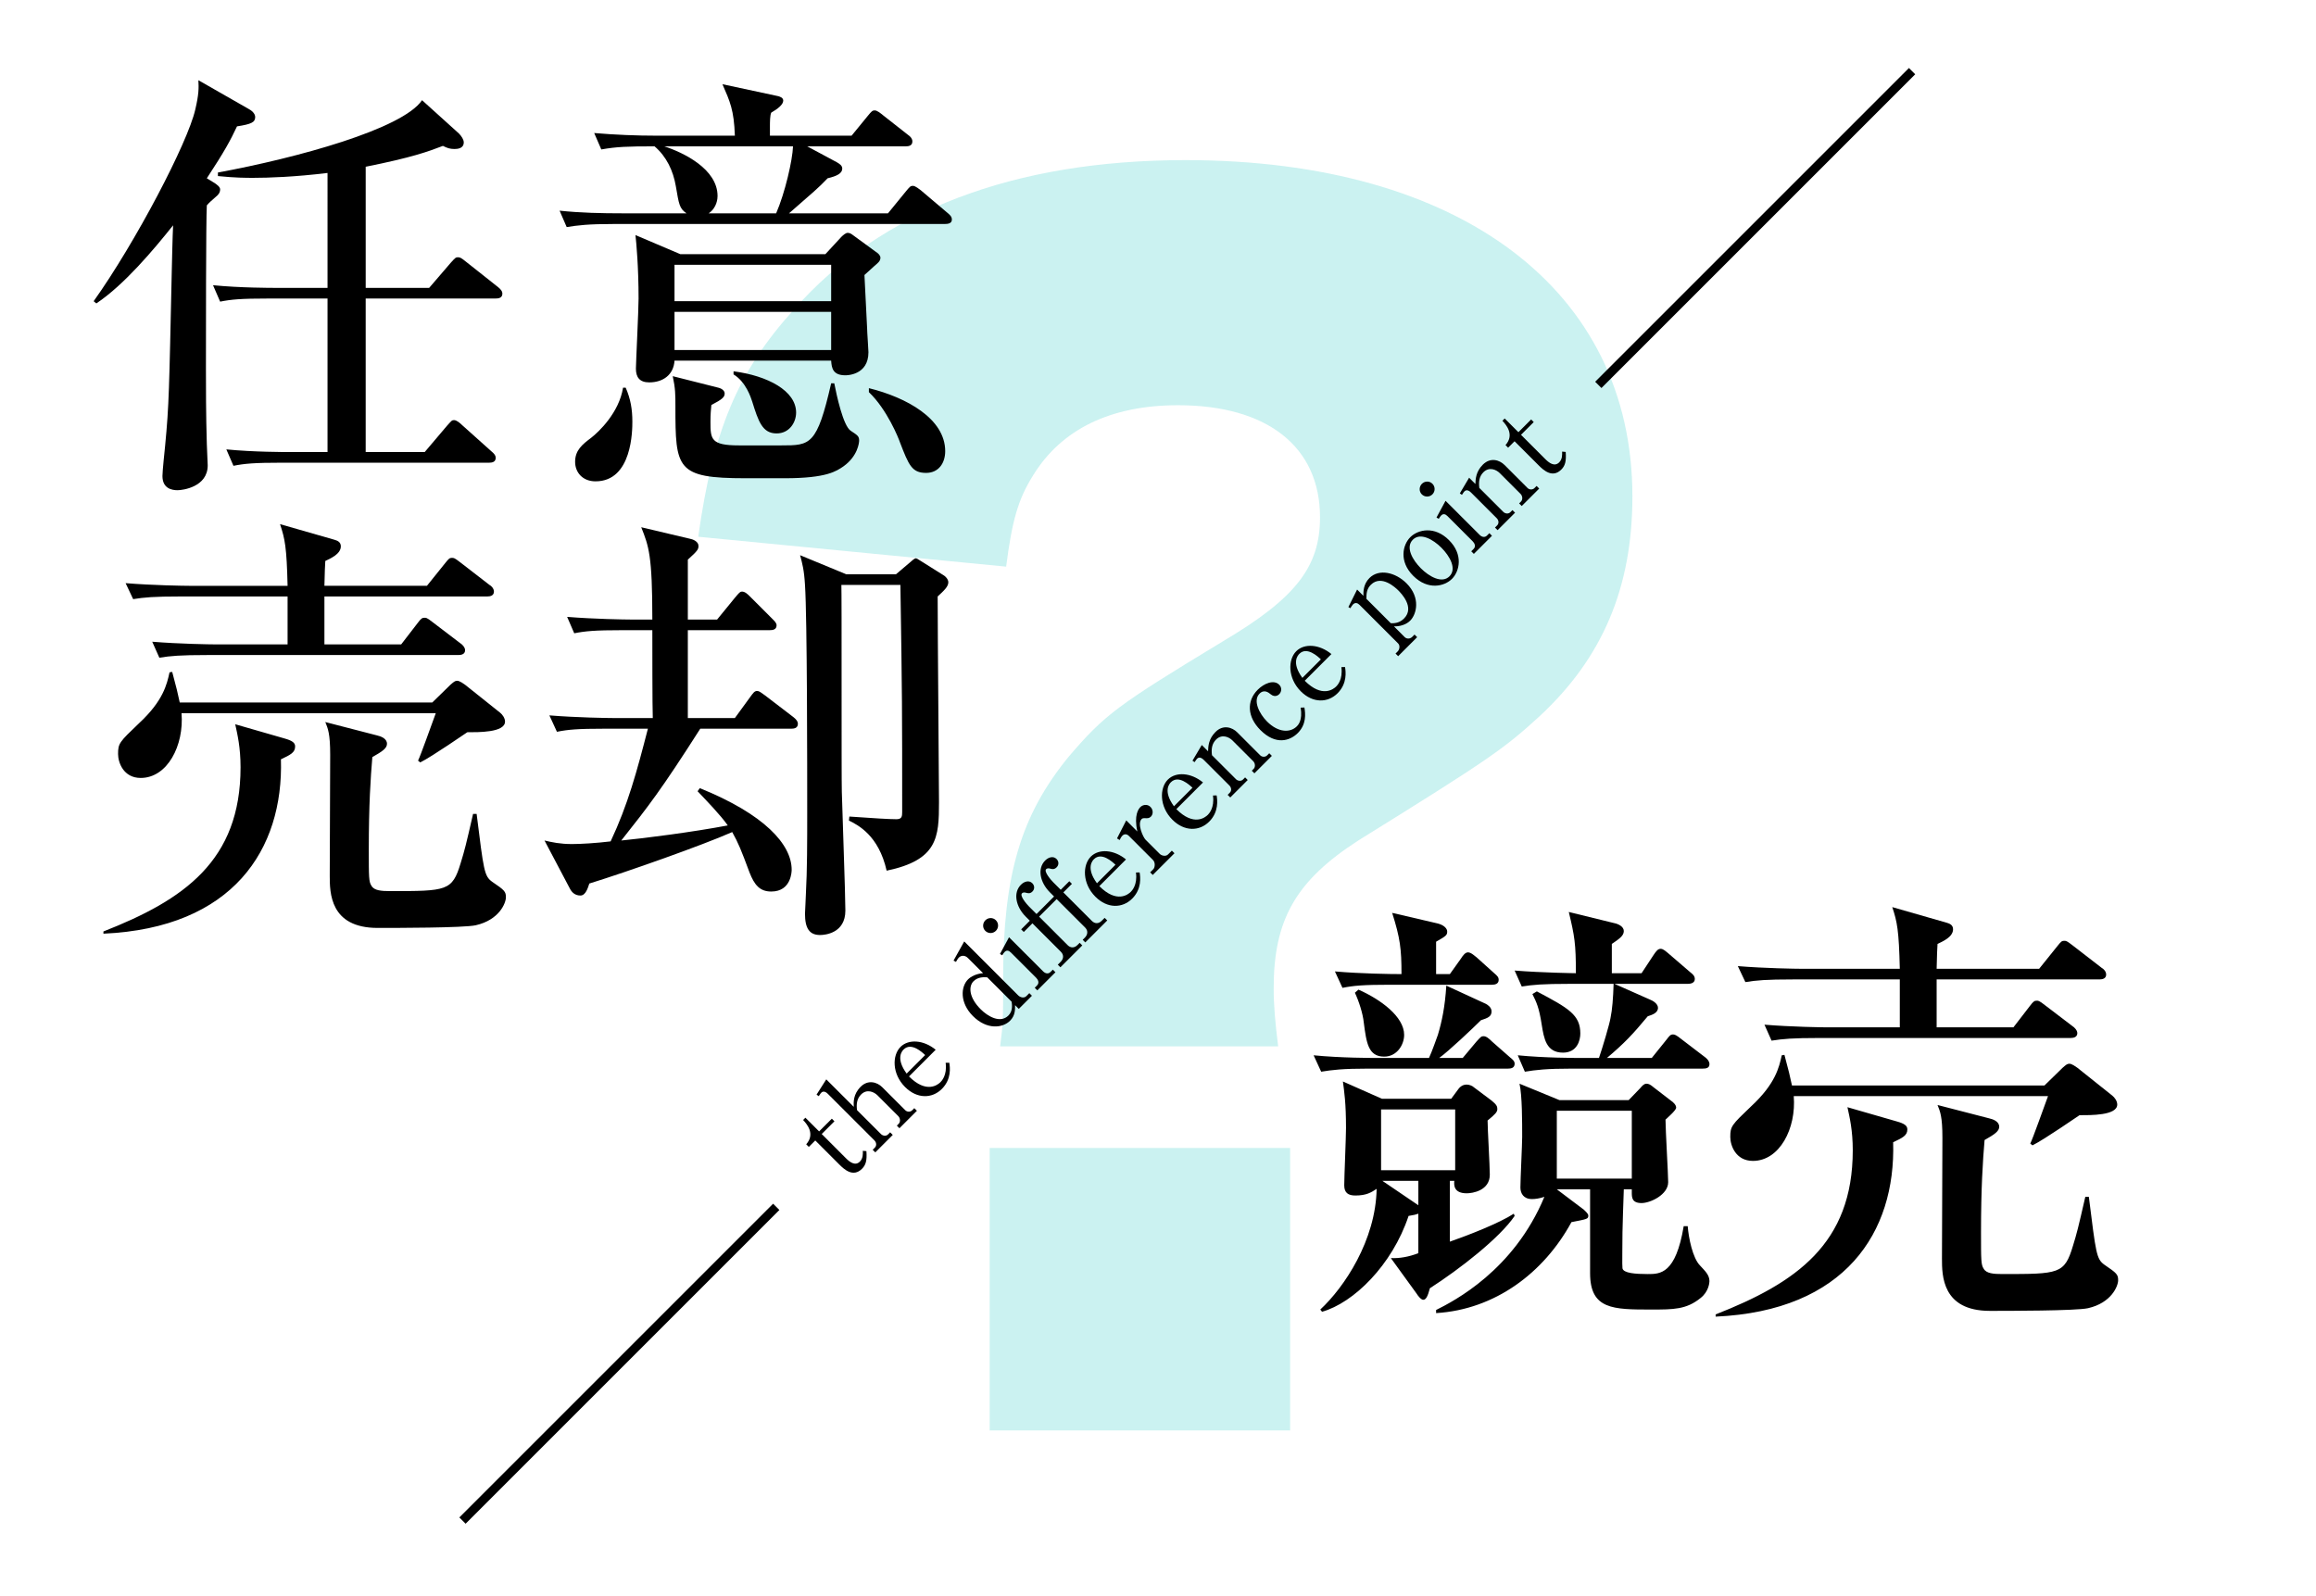
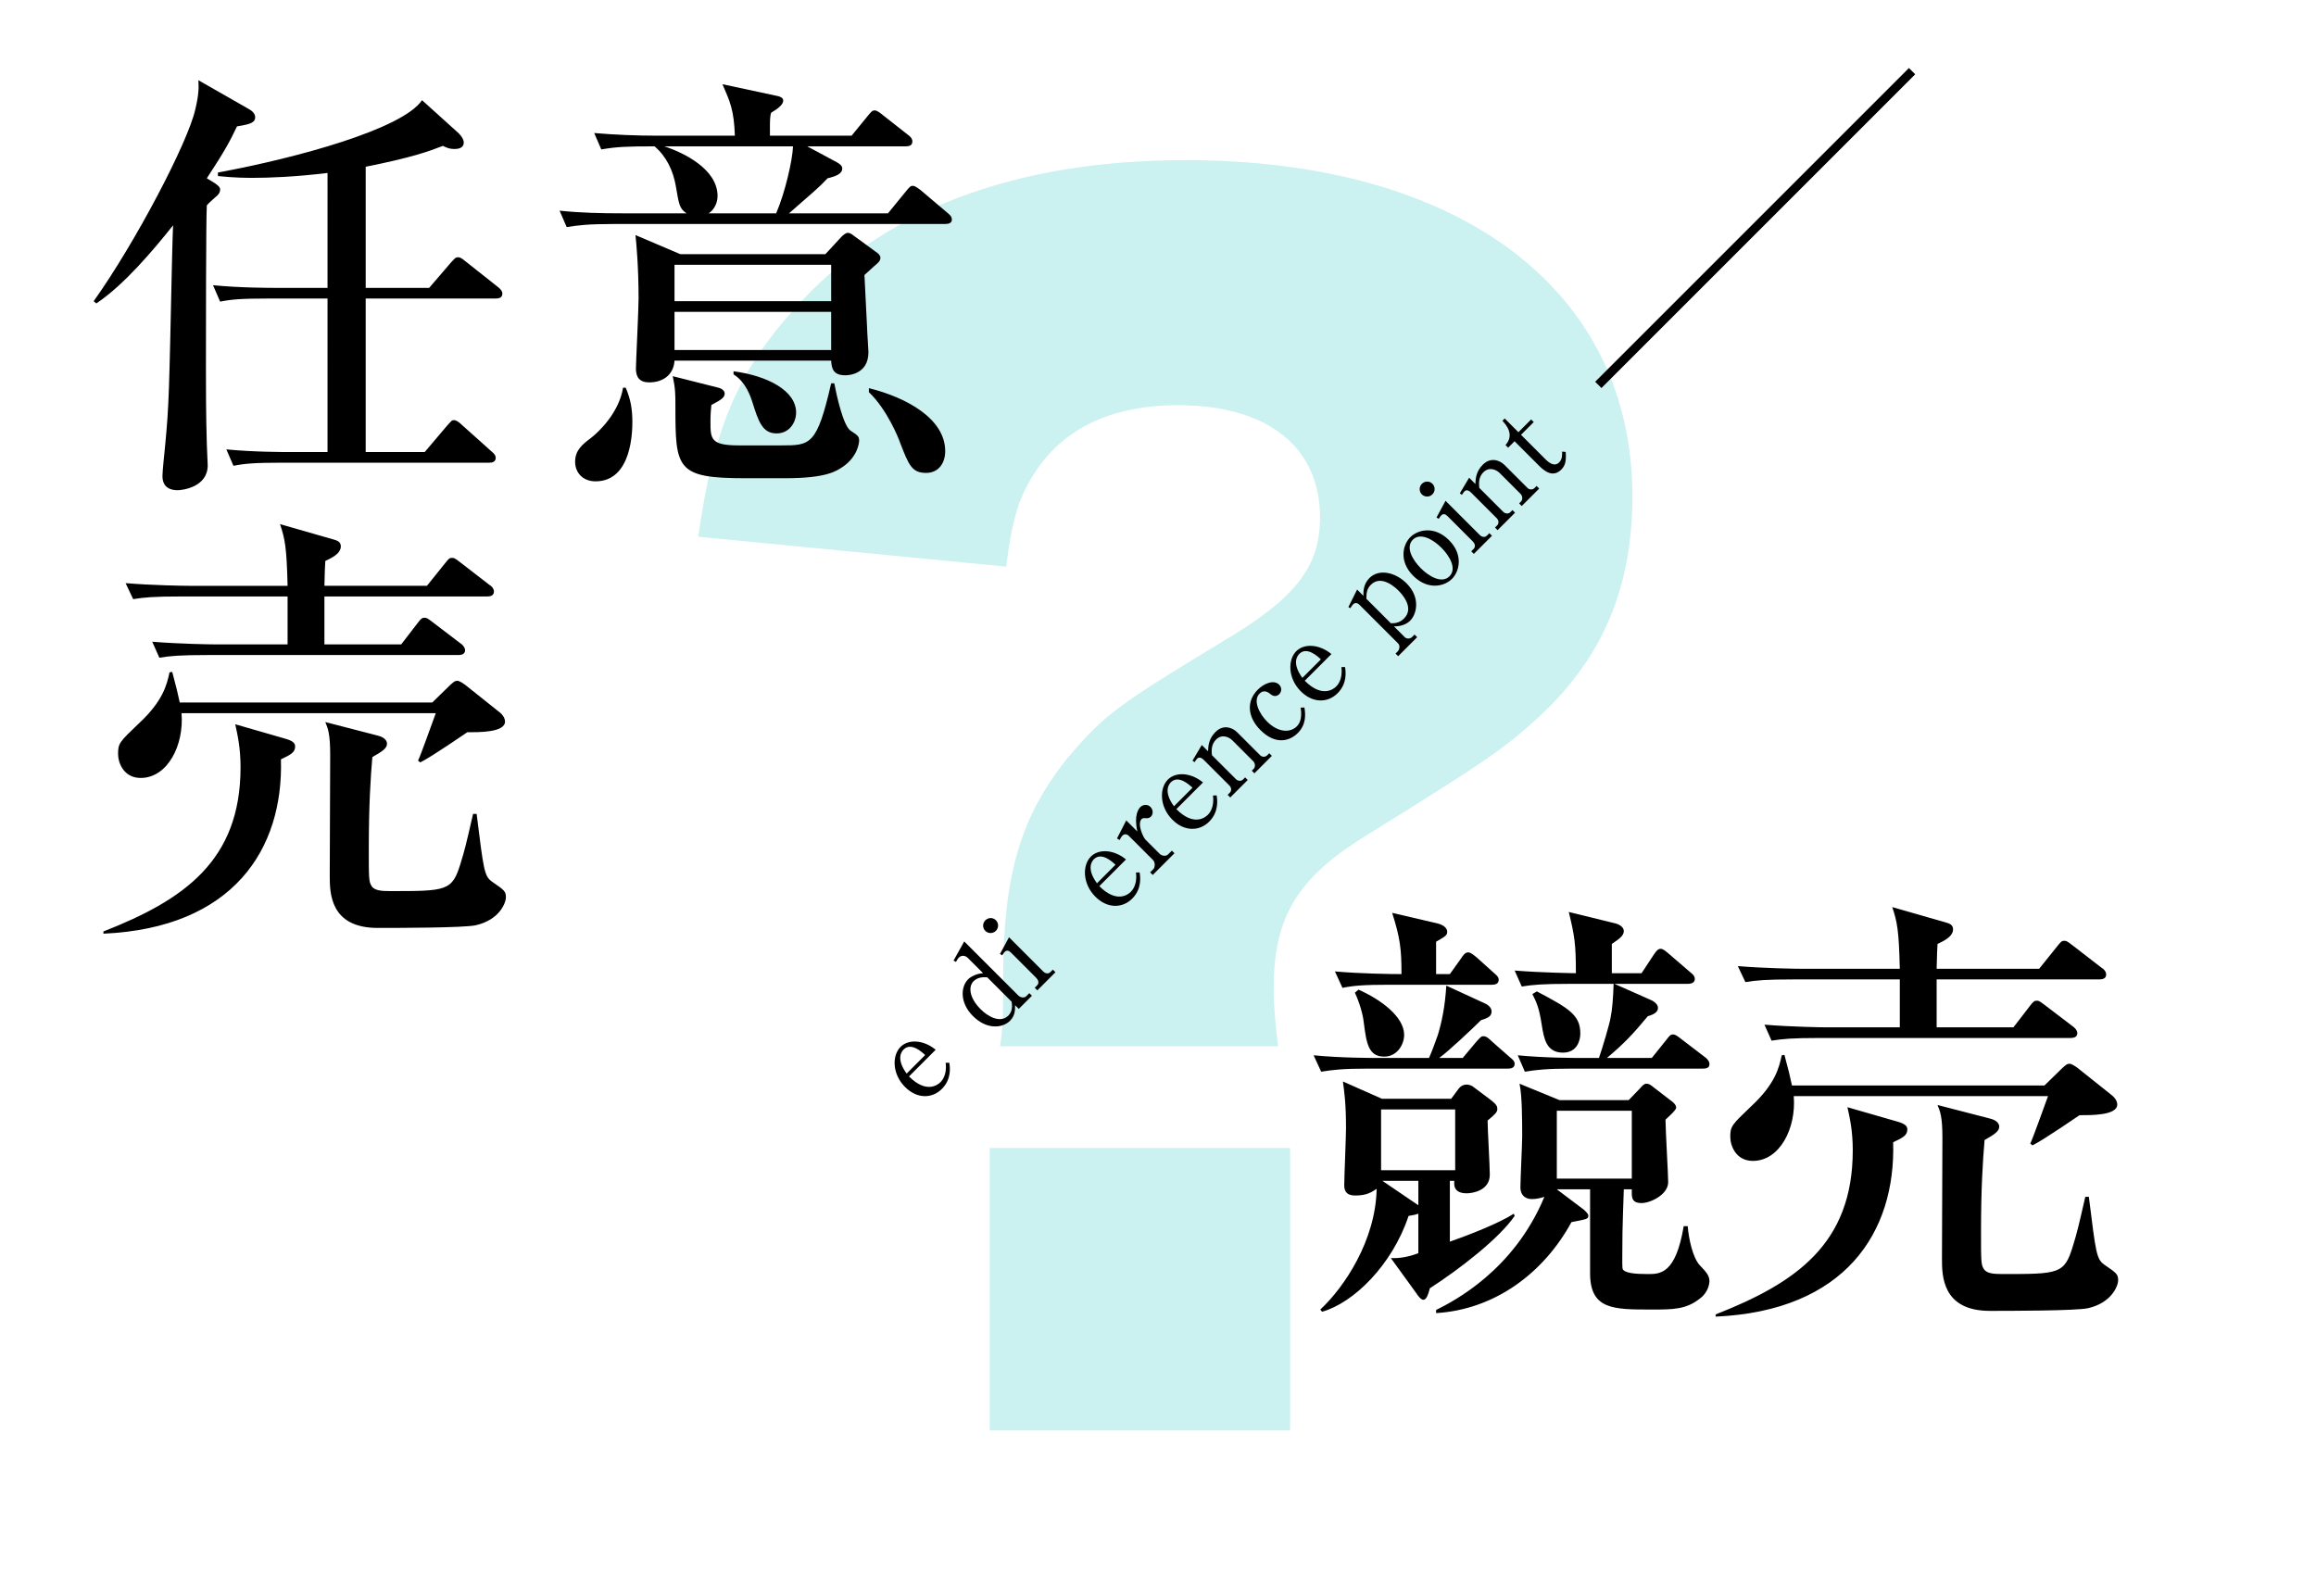
<svg xmlns="http://www.w3.org/2000/svg" version="1.1" id="レイヤー_1" x="0px" y="0px" width="521.936px" height="359.68px" viewBox="0 0 521.936 359.68" enable-background="new 0 0 521.936 359.68" xml:space="preserve">
  <g opacity="0.3">
    <path fill="#50D3CF" d="M225.396,235.836c0.674-5.389,0.674-5.727,0.674-15.494c0-23.242,4.042-36.715,14.821-49.852   c8.084-9.432,10.779-11.453,34.694-25.937c16.505-9.769,21.895-16.842,21.895-27.958c0-15.832-11.789-25.263-32-25.263   c-15.157,0-26.273,5.39-32.673,15.832c-3.368,5.389-4.716,10.105-6.063,20.547l-69.389-6.736   c3.369-23.916,8.758-37.052,21.558-51.2c19.537-22.231,49.516-33.684,88.252-33.684c61.978,0,100.714,29.305,100.714,75.789   c0,20.547-6.736,36.378-20.883,49.515c-8.085,7.41-11.453,9.768-40.758,27.958c-14.147,9.095-19.2,17.853-19.2,33.347   c0,4.043,0.337,7.748,1.011,13.137H225.396z M290.743,258.742v63.662h-67.705v-63.662H290.743z" />
  </g>
  <g>
    <g>
      <path d="M48.41,41.283c0.4,0.3,1.2,0.8,1.2,1.4c0,0.8-0.5,1.3-1,1.7c-1.1,1-1.3,1.1-2,1.9c-0.2,3-0.2,31.302-0.2,36.802    c0,3.8,0,10.5,0.2,17.001c0,0.8,0.2,4.1,0.2,4.8c0,4.9-5.7,5.6-6.8,5.6c-1.3,0-3.4-0.4-3.4-3.2c0-1.1,0.5-5.8,0.6-6.8    c0.9-9.4,0.9-12.401,1.5-39.402c0-0.3,0.2-8.701,0.3-10.301c-4.4,5.5-11,13.401-17.301,17.601l-0.6-0.5    c9.4-13.201,21.201-35.702,22.901-43.203c0.8-3.4,0.8-4.8,0.7-6.6l11.201,6.4c0.8,0.4,1.6,1.1,1.6,1.9c0,1.2-0.9,1.6-4.1,2.1    c-1.5,3.2-2.8,5.601-6.801,11.701L48.41,41.283z M60.41,67.284c-6.1,0-8.3,0.2-10.8,0.7l-1.6-3.7c6.101,0.6,13.101,0.6,14.201,0.6    h11.601V38.982c-7.4,0.9-13.301,1.1-16.701,1.1c-1.7,0-4.101,0-8-0.4v-0.8c17.901-3.3,41.603-9.801,46.002-16.301l8.301,7.5    c0.6,0.6,1.1,1.4,1.1,2c0,1.4-1.4,1.5-2.1,1.5c-1,0-1.6-0.2-2.6-0.7c-3.4,1.3-6.9,2.6-17.401,4.7v27.302h14.301l4.9-5.7    c1-1.1,1.1-1.2,1.6-1.2s0.8,0.2,1.8,1l7.201,5.7c0.5,0.4,1,0.9,1,1.5c0,1-0.9,1.1-1.601,1.1H82.412v34.603h13.301l5-5.9    c1-1.1,1.1-1.3,1.6-1.3c0.6,0,1.4,0.7,1.8,1.1l6.7,6c0.6,0.5,0.9,0.9,0.9,1.4c0,1-0.9,1.1-1.5,1.1H63.511c-6.2,0-8.4,0.2-10.9,0.7    l-1.601-3.7c6.101,0.6,13.101,0.6,14.301,0.6h8.501V67.284H60.41z" />
      <path d="M191.912,30.582l3.601-4.4c0.9-1.1,1.1-1.3,1.6-1.3c0.6,0,1.4,0.7,1.9,1.1l5.601,4.4c0.6,0.4,1,0.9,1,1.5    c0,1-0.9,1.1-1.5,1.1h-22.201l6.7,3.6c0.5,0.3,1.2,0.7,1.2,1.4c0,1.1-1.2,1.7-3.3,2.2c-2.3,2.4-3,2.9-8.701,7.9h22.301l4-4.9    c0.9-1.1,1.1-1.3,1.6-1.3c0.6,0,1.5,0.8,1.8,1l5.9,5c0.6,0.5,1.1,0.9,1.1,1.6c0,0.9-0.9,1-1.6,1h-74.404    c-6.101,0-8.3,0.3-10.801,0.7l-1.6-3.7c4.7,0.5,9.5,0.6,14.201,0.6h14.4c-1.6-1.1-1.7-2-2.4-6.1c-0.6-3.5-2.1-6.701-4.8-9    c-6.2,0-8.601,0.1-12.001,0.7l-1.6-3.7c4.7,0.4,9.5,0.6,14.201,0.6h17.501c-0.2-5.8-1.1-7.7-2.8-11.601l12.601,2.7    c0.3,0.1,1.101,0.3,1.101,1c0,0.9-1.3,1.9-2.7,2.7c-0.3,0.6-0.3,2.1-0.3,3.4v1.8H191.912z M141.009,87.386    c1.1,2.5,1.5,4.9,1.5,7.6c0,1.9,0,13.501-8.3,13.501c-2.9,0-4.601-2-4.601-4.4c0-2.6,1.601-3.9,3.601-5.4    c1.8-1.4,6.3-5.701,7.2-11.301H141.009z M186.012,57.284l3.601-3.9c0.4-0.4,1-0.9,1.4-0.9c0.5,0,0.8,0.2,1.2,0.5l5.201,3.8    c0.5,0.3,1,0.8,1,1.3c0,0.8-0.601,1.2-1.4,1.9s-1.4,1.3-2.2,2c0.1,1.9,0.5,10.301,0.6,12.001c0,0.9,0.3,4.7,0.3,5.4    c0,5.2-4.9,5.2-5.201,5.2c-2.8,0-3.1-1.6-3.2-3.3H152.01c-0.2,3.2-2.6,4.9-5.7,4.9c-2.2,0-3-1.2-3-3.1    c0-1.2,0.6-13.301,0.6-15.801c0-7.1-0.5-12.5-0.7-14.301l10.101,4.3H186.012z M149.71,32.982c4.3,1.4,12,5.1,12,11.201    c0,0.5-0.1,2.6-2,3.9h15.201c2-4.6,3.7-12,3.801-15.101H149.71z M161.911,87.386c0.8,0.2,1.4,0.7,1.4,1.3c0,0.8-0.5,1.3-3,2.6    c-0.1,1.1-0.2,2-0.2,3.8c0,3.9,0.1,5.3,6.4,5.3h9.601c6.5,0,8,0,11.201-14h0.7c0.5,2.6,2,9.601,3.7,10.7c1.5,1,1.9,1.2,1.9,2.2    c0,0.5-0.3,3.5-3.5,5.801c-1.6,1.1-3.8,2.7-13.201,2.7h-8.901c-15.601,0-15.801-2.1-15.801-16.201c0-2.6,0-4-0.6-6.8    L161.911,87.386z M152.01,59.684v8.2h35.302v-8.2H152.01z M152.01,70.285v8.601h35.302v-8.601H152.01z M165.311,83.686    c7.701,1,14.101,4.4,14.101,9.3c0,2.2-1.5,4.7-4.4,4.7c-3.2,0-4.101-2.7-5.501-7.2c-0.3-0.9-1.4-4.4-4.2-6.101V83.686z     M195.812,87.485c8.501,2.101,17.201,6.901,17.201,14.201c0,2.7-1.5,4.9-4.3,4.9c-3.2,0-3.9-1.7-5.9-6.9    c-0.3-0.9-2.9-7.4-7-11.301V87.485z" />
      <path d="M64.111,166.438c1.8,0.5,2.4,1,2.4,1.8c0,1.4-1.1,1.9-3.2,2.9c0.6,20.302-10.801,38.003-40.002,39.302v-0.5    c18.101-7.1,30.902-15.9,30.902-37.002c0-4.5-0.7-7.4-1.2-9.7L64.111,166.438z M97.413,158.337l4.1-4c0.7-0.6,1-0.9,1.5-0.9    c0.6,0,1.5,0.7,1.8,0.9l7.9,6.301c0.5,0.4,1.1,1.2,1.1,2c0,2.5-6.1,2.4-8.5,2.4c-0.2,0.1-7.801,5.4-10.601,6.8l-0.5-0.4    c0.6-1.2,3-8,4-10.701H40.909c0.6,7.301-3.2,14.601-9.2,14.601c-3.9,0-5.101-3.5-5.101-5.4c0-2.4,0.3-2.7,4.7-6.9    c5.5-5.1,6.301-8.8,6.9-11.5l0.6-0.1c0.9,3.3,1.3,5,1.7,6.9H97.413z M96.213,132.036l4.1-5.1c0.8-1,1-1.2,1.5-1.2s0.6,0,1.9,1    l6.601,5.101c0.4,0.2,1,0.8,1,1.5c0,0.9-0.8,1.1-1.5,1.1H73.111v10.8h17.301l3.7-4.8c0.8-1.1,1.101-1.2,1.5-1.2    c0.4,0,0.5-0.1,1.9,1l6.301,4.8c0.2,0.1,1,0.8,1,1.5c0,0.9-0.8,1.1-1.5,1.1H46.71c-6.101,0-8.301,0.2-10.801,0.6l-1.601-3.6    c6.101,0.5,13.101,0.6,14.201,0.6h16.301v-10.8H40.81c-6.201,0-8.301,0.2-10.801,0.6l-1.7-3.601c6.101,0.5,13.201,0.6,14.301,0.6    h22.201c-0.2-8.701-0.6-10.601-1.7-13.901l12.201,3.5c0.7,0.2,1.5,0.5,1.5,1.5c0,1.8-2.5,2.8-3.5,3.3    c-0.101,1.3-0.101,2.2-0.2,5.6H96.213z M84.912,165.738c0.9,0.2,2.3,0.7,2.3,1.9c0,1-1,1.7-3.3,3c-0.4,4.7-0.8,10.8-0.8,20.802    c0,6.3,0,7.3,0.6,8.199c0.6,1.101,2.3,1.201,4.2,1.201c12.801,0,14.001,0,15.901-6.301c0.899-2.9,1.2-4.1,2.8-11.101h0.8    c1.601,12.801,1.7,14.001,3.5,15.301c2.8,1.899,3.1,2.2,3.1,3.501c0,1.299-1.5,5.1-6.8,6.3c-2.7,0.601-18.101,0.601-22.101,0.601    c-10.801,0-10.801-8.001-10.801-11.801c0-4.201,0.1-22.902,0.1-27.202c0-4.8-0.5-5.9-1.1-7.4L84.912,165.738z" />
-       <path d="M178.312,164.238h-20.501c-8.801,13.801-11.701,17.501-17.801,25.202c5.2-0.501,16.101-1.9,24.001-3.4    c-1.6-2.301-4.9-5.701-6.801-7.701l0.5-0.7c14.601,5.901,20.701,12.701,20.701,18.401c0,0.2,0,4.9-4.6,4.9    c-2.601,0-3.801-1.5-4.9-4.301c-1.9-5.1-2.5-6.6-3.9-9.1c-6.8,3-23.501,8.9-32.202,11.6c-0.3,0.9-0.8,2.701-2,2.701    c-1.3,0-2-0.801-2.4-1.601l-5.7-10.8c1.7,0.399,3.5,0.799,6.201,0.799c1.9,0,5.4-0.199,8.701-0.6c3.9-8.301,5.9-15.701,8.4-25.401    h-9.701c-6.201,0-8.3,0.2-10.801,0.7l-1.7-3.7c6.1,0.5,13.2,0.6,14.301,0.6h9c-0.1-2.1-0.1-17.001-0.1-19.801h-6.801    c-6.1,0-8.3,0.2-10.8,0.7l-1.6-3.7c6.101,0.5,13.101,0.6,14.201,0.6h5c0-14.501-0.8-16.501-2.5-20.801l11,2.6    c0.6,0.1,1.9,0.6,1.9,1.6c0,0.8-0.2,1.1-2.4,3.1v13.501h6.6l4-4.9c1-1.2,1.2-1.4,1.6-1.4c0.7,0,1.3,0.6,1.8,1.1l5,5    c0.6,0.6,1,1,1,1.5c0,1-0.9,1.1-1.601,1.1H155.01v19.801h10.601l3.5-4.8c0.6-0.8,0.899-1.3,1.5-1.3c0.5,0,0.8,0.3,1.8,1l6.4,4.9    c0.5,0.4,1,0.9,1,1.5C179.812,164.138,178.912,164.238,178.312,164.238z M211.313,134.436c0,9,0.3,41.603,0.3,46.402    c0,7.9-0.3,13.001-11.8,15.401c-1.8-8.001-6.5-10.301-8.5-11.301l0.1-0.899c5.601,0.399,9.101,0.6,10.601,0.6    c1.2,0,1.3-0.6,1.3-1.6c0-23.302,0-25.902-0.4-51.204h-13.301c0.1,1.9,0,43.302,0.1,46.603c0.1,4.3,0.8,23.001,0.8,26.802    c0,5.1-4.6,5.5-5.7,5.5c-2.4,0-3.4-1.5-3.4-4.801c0-0.699,0.2-3.5,0.2-4.4c0.3-5.4,0.3-11.9,0.3-18.4    c0-10.001,0-43.803-0.5-51.303c-0.2-3.4-0.601-4.801-1.101-6.701l10.401,4.3h11.201l3.3-2.8c0.101-0.1,0.9-0.8,1.101-0.8    c0.3,0,0.4,0.1,1.2,0.6l5.1,3.2c0.4,0.2,1.1,0.9,1.1,1.6C213.714,132.236,212.714,133.136,211.313,134.436z" />
    </g>
  </g>
  <g>
    <g>
      <path d="M339.843,240.85h-31.302c-6.101,0-8.3,0.299-10.801,0.699l-1.7-3.699c6.101,0.6,13.201,0.6,14.301,0.6h11.701    c0.7-1.5,1.7-4.4,2-5.201c0.9-3,1.6-6.3,1.9-11.1l8.9,4.1c0.2,0.1,1.3,0.7,1.3,1.7c0,1.2-0.899,1.5-2.399,2    c-1.801,1.8-7.301,7.001-9.401,8.501h5.301l3.101-3.701c1-1.1,1.1-1.199,1.6-1.199c0.6,0,1.2,0.5,1.9,1.199l4.1,3.602    c0.5,0.399,1,0.799,1,1.399C341.343,240.75,340.443,240.85,339.843,240.85z M322.242,290.352c-0.5,1.9-0.9,2.601-1.5,2.601    c-0.501,0-1.2-0.899-1.501-1.399l-5.8-8.001c2,0.101,4.101-0.3,6.2-1.101v-8.9c-0.6,0.2-0.9,0.301-2.2,0.5    c-3.7,11.102-12.4,19.602-19.501,21.602l-0.4-0.5c5.4-5,12.501-15.602,12.701-27.201c-1.2,0.8-2.3,1.5-4.801,1.5    c-1.6,0-2.5-0.601-2.5-2.301c0-1.8,0.4-10.801,0.4-12.9c0-5.701-0.4-8.201-0.7-10.5l8.801,3.899h15.601l1.7-2.3    c0.3-0.4,0.9-0.9,1.8-0.9c0.601,0,1.301,0.301,1.601,0.6l4,3c1.101,0.9,1.3,1.301,1.3,1.9c0,0.701-0.5,1.201-2.199,2.601    c0,1.8,0.5,10.2,0.5,12.2c0,3.601-3.9,4.201-5.201,4.201c-2.899,0-2.899-1.801-2.8-2.801h-1v13.701c4.3-1.5,11.2-4.2,14.401-6.301    l0.199,0.5C337.942,279.051,328.942,286.052,322.242,290.352z M336.243,221.948h-22.902c-6.1,0-8.3,0.201-10.8,0.701l-1.7-3.701    c5.801,0.5,12.301,0.601,15.001,0.601c0-5.7-0.3-8.101-2.101-13.801l10.301,2.399c1.5,0.4,2.1,1.201,2.1,1.801    c0,0.8-0.199,1-2.5,2.301v7.3h3.101l2.5-3.501c0.5-0.799,1-1.399,1.601-1.399c0.699,0,1.6,0.899,1.9,1.101l4,3.6    c0.699,0.6,1,0.9,1,1.5C337.743,221.749,336.942,221.948,336.243,221.948z M311.941,238.149c-3.601,0-4-3.1-4.601-7.7    c-0.199-2-1.1-4.8-2-6.7l0.8-0.7c5.001,2.2,10.301,6.101,10.301,10.2C316.441,235.45,314.842,238.149,311.941,238.149z     M327.942,250.05h-16.701v13.7h16.701V250.05z M319.642,266.151h-8.101l8.101,5.5V266.151z M383.245,292.553    c-3.199,2.6-6.1,2.6-11.1,2.6c-8.602,0-13.801,0-13.801-8.201v-18.9h-7.501l6.101,4.6c0.3,0.301,1,0.9,1,1.301    c0,0.8-0.2,0.8-3.801,1.5c-6.2,11.4-17.201,19.701-30.502,20.502v-0.701c4.001-2,17.502-8.9,24.402-25.501    c-1.2,0.399-2.101,0.5-2.801,0.5c-1.9,0-2.6-1.3-2.6-2.601c0-1.8,0.399-9.801,0.399-11.4c0-3.301,0-9.4-0.6-12l9.001,3.699h15.601    l2.6-2.699c0.5-0.601,0.9-1,1.4-1s0.9,0.199,1.601,0.799l3.899,3c0.601,0.4,1.2,1.001,1.2,1.601c0,0.601-2,2.3-2.4,2.7    c0,2.301,0.601,12.301,0.601,14.102c0,2.8-4,4.699-6.001,4.699c-2.199,0-2.199-1.299-2.199-2.399v-0.7h-1.801    c-0.1,3.2-0.3,8.4-0.3,9.701c0,2.799-0.1,7.6,0,8.1c0.2,1.1,2.9,1.301,5.7,1.301c2.801,0,6.301,0,8.101-10.801h0.9    c0.2,2.6,1.1,7.2,2.8,8.9c1.1,1.199,2.101,2.1,2.101,3.5C385.246,289.153,385.046,291.153,383.245,292.553z M383.745,240.85    h-29.301c-6.101,0-8.301,0.299-10.801,0.699l-1.601-3.699c6.101,0.6,13.101,0.6,14.201,0.6h4.101c0.8-2.301,2.399-7.701,2.6-9.001    c0.4-1.899,0.6-4.5,0.7-7.7h-9.9c-6.101,0-8.301,0.199-10.801,0.6l-1.601-3.6c6.201,0.5,13.701,0.6,13.801,0.6    c0-6.7-0.3-8.4-1.6-13.801l10.2,2.5c1.001,0.2,2.2,0.801,2.2,1.801c0,1.1-1.1,1.8-2.7,2.9v6.6h6.7l2.701-4.1    c0.6-0.9,1-1.4,1.6-1.4s1.2,0.6,1.7,1l5,4.301c0.5,0.399,1,0.799,1,1.5c0,0.899-0.899,1.1-1.6,1.1h-16.501l7.9,3.5    c0.8,0.301,1.9,1,1.9,1.9c0,1.199-1.4,1.6-2.301,1.9c-3.4,4.1-5.3,6.1-9.2,9.4h10.101l3.3-4.101c0.7-0.899,0.9-1.2,1.501-1.2    c0.399,0,0.799,0.2,1.8,1l5.5,4.201c0.5,0.399,0.9,0.899,0.9,1.5C385.246,240.75,384.446,240.85,383.745,240.85z M352.243,237.25    c-3.8,0-4.3-3.2-4.8-6.3c-0.6-3.9-1.2-5.102-2.101-6.901l1.001-0.6c7.2,3.8,9.8,5.3,9.8,9.501    C356.144,234.45,355.444,237.25,352.243,237.25z M367.745,250.35h-16.901v15.301h16.901V250.35z" />
      <path d="M427.442,252.75c1.801,0.5,2.4,1,2.4,1.8c0,1.4-1.1,1.9-3.2,2.9c0.601,20.302-10.801,38.003-40.003,39.302v-0.5    c18.102-7.1,30.902-15.9,30.902-37.002c0-4.5-0.7-7.4-1.2-9.7L427.442,252.75z M460.745,244.65l4.1-4.001    c0.7-0.6,1-0.899,1.5-0.899c0.601,0,1.5,0.7,1.801,0.899l7.9,6.301c0.5,0.4,1.1,1.2,1.1,2c0,2.5-6.1,2.4-8.5,2.4    c-0.2,0.1-7.801,5.4-10.601,6.801l-0.5-0.4c0.6-1.199,3-8,4-10.701h-57.304c0.6,7.301-3.2,14.602-9.2,14.602    c-3.9,0-5.101-3.5-5.101-5.4c0-2.4,0.3-2.7,4.7-6.9c5.501-5.1,6.301-8.801,6.9-11.5l0.601-0.101c0.899,3.3,1.3,5,1.699,6.9    H460.745z M459.545,218.348l4.101-5.1c0.8-1,1-1.201,1.5-1.201s0.6,0,1.899,1l6.601,5.102c0.4,0.199,1,0.799,1,1.5    c0,0.899-0.8,1.1-1.5,1.1h-36.702v10.801h17.301l3.7-4.801c0.801-1.1,1.101-1.199,1.5-1.199c0.4,0,0.5-0.101,1.9,1l6.301,4.8    c0.199,0.101,1,0.8,1,1.5c0,0.899-0.801,1.101-1.5,1.101h-56.604c-6.101,0-8.301,0.199-10.801,0.6l-1.601-3.6    c6.101,0.5,13.101,0.6,14.201,0.6h16.301v-10.801h-24.001c-6.201,0-8.301,0.199-10.801,0.6l-1.7-3.6    c6.101,0.5,13.2,0.6,14.301,0.6h22.201c-0.2-8.701-0.6-10.601-1.7-13.9l12.201,3.5c0.7,0.199,1.5,0.5,1.5,1.5    c0,1.8-2.5,2.801-3.5,3.301c-0.101,1.299-0.101,2.199-0.2,5.6H459.545z M448.244,252.05c0.899,0.2,2.3,0.7,2.3,1.899    c0,1-1,1.701-3.3,3.001c-0.4,4.7-0.8,10.8-0.8,20.802c0,6.3,0,7.3,0.6,8.199c0.6,1.101,2.3,1.201,4.2,1.201    c12.801,0,14.001,0,15.901-6.301c0.899-2.9,1.199-4.1,2.8-11.101h0.8c1.601,12.801,1.7,14.001,3.5,15.301    c2.801,1.899,3.101,2.2,3.101,3.501c0,1.299-1.5,5.1-6.8,6.3c-2.701,0.601-18.102,0.601-22.102,0.601    c-10.801,0-10.801-8.001-10.801-11.801c0-4.201,0.1-22.902,0.1-27.202c0-4.8-0.5-5.9-1.1-7.4L448.244,252.05z" />
    </g>
  </g>
  <g>
    <g>
-       <path d="M190.66,261.073c0.772,0.771,2.041,1.819,3.125,0.734c0.735-0.734,0.681-1.746,0.662-2.426l0.809,0.072    c0.147,2.133-0.128,3.107-0.992,3.973c-1.985,1.984-3.972,0.184-5.093-0.938l-5.442-5.443l-1.452,1.453l-0.589-0.588    c2.133-2.391,0.056-4.652-0.698-5.479l0.515-0.516l3.088,3.088l2.868-2.867l0.588,0.588l-2.868,2.868L190.66,261.073z" />
-       <path d="M186.21,243.276l6.196,6.195c-0.055-1.012-0.147-2.831,1.545-4.523c1.673-1.672,3.714-1.066,4.872,0.092l5.185,5.186    c0.423,0.422,1.14,0.441,1.562,0.018l0.478-0.477l0.589,0.588l-3.935,3.934l-0.588-0.588l0.422-0.422    c0.387-0.387,0.405-1.215-0.109-1.729l-4.67-4.67c-0.791-0.791-2.39-1.508-3.695-0.203c-0.938,0.938-1.104,2.133-0.92,3.531    l5.405,5.404c0.404,0.404,1.14,0.516,1.581,0.074l0.478-0.479l0.588,0.588l-3.935,3.936l-0.588-0.59l0.496-0.496    c0.441-0.441,0.35-1.158-0.092-1.6l-10.498-10.498c-0.276-0.275-0.938-0.826-1.489-0.275c-0.037,0.037-0.312,0.35-0.57,0.791    l-0.496-0.35L186.21,243.276z" />
      <path d="M204.853,242.614c3.935,3.936,6.49,1.895,7.097,1.287c0.22-0.221,1.544-1.545,1.158-4.357l0.828-0.018    c0.165,1.01,0.533,3.695-1.673,5.901c-2.225,2.225-5.608,2.261-8.292-0.423c-2.979-2.979-2.924-7.152-1.03-9.045    c1.82-1.82,5.222-1.582,7.925,0.643L204.853,242.614z M208.493,237.797c-0.662-0.625-3.144-2.961-4.854-1.25    c-0.276,0.275-1.894,1.893,0.68,5.424L208.493,237.797z" />
      <path d="M214.891,216.506l2.408-4.32l12.153,12.152c0.479,0.479,1.323,0.699,1.838,0.185l0.68-0.681l0.588,0.589l-2.96,2.96    l-0.846-0.846c0.019,0.975,0.055,2.336-1.122,3.512c-1.673,1.674-5.221,2.096-8.365-1.047c-3.033-3.035-2.739-6.639-1.103-8.274    c0.643-0.644,1.857-1.269,3.383-1.397l-3.42-3.42c-0.68-0.68-1.526-0.605-2.022-0.109c-0.258,0.258-0.57,0.789-0.662,0.992    L214.891,216.506z M222.484,220.276c-0.699-0.037-2.059-0.146-3.089,0.883c-1.122,1.121-1.103,3.604,1.618,6.324    c1.545,1.545,4.376,3.273,6.251,1.397c1.066-1.065,0.791-2.556,0.717-3.106L222.484,220.276z" />
      <path d="M224.432,207.407c0.662,0.662,0.662,1.729,0,2.391c-0.662,0.662-1.729,0.662-2.391,0    c-0.661-0.662-0.625-1.729,0.019-2.373C222.722,206.763,223.771,206.745,224.432,207.407z M225.352,215.018l2.041-3.769    l7.686,7.686c0.478,0.478,1.14,0.661,1.654,0.146l0.534-0.534l0.588,0.59l-4.082,4.081l-0.588-0.589l0.515-0.514    c0.607-0.607,0.221-1.324-0.202-1.747l-5.663-5.663c-0.479-0.479-0.957-0.625-1.435-0.146c-0.202,0.201-0.386,0.496-0.533,0.754    L225.352,215.018z" />
-       <path d="M238.129,202.645l-3.953,3.953l6.435,6.436c0.644,0.643,1.489,0.68,2.188-0.02l0.515-0.514l0.589,0.588l-4.928,4.928    l-0.588-0.59l0.662-0.661c0.57-0.569,0.809-1.47,0.037-2.243l-6.416-6.416l-1.949,1.949l-0.588-0.589l1.949-1.948l-0.938-0.938    c-2.206-2.207-2.887-5.352-1.066-7.172c0.791-0.79,1.856-1.047,2.556-0.348c0.552,0.551,0.57,1.342,0.037,1.875    s-0.993,0.404-1.544,0.257c-0.312-0.092-0.625-0.036-0.809,0.147c-0.57,0.57,1.048,2.445,1.581,2.979l1.691,1.691l3.953-3.953    l-0.938-0.938c-2.207-2.207-2.905-5.332-1.067-7.171c0.791-0.79,1.857-1.048,2.556-0.349c0.552,0.551,0.57,1.342,0.037,1.875    c-0.551,0.551-1.03,0.441-1.563,0.275c-0.294-0.074-0.625-0.037-0.809,0.146c-0.552,0.553,1.066,2.428,1.599,2.961l1.691,1.691    l1.93-1.93l0.589,0.588l-1.931,1.93l6.435,6.436c0.644,0.644,1.489,0.68,2.188-0.019l0.68-0.681l0.589,0.588l-4.946,4.947    l-0.588-0.59l0.496-0.496c0.57-0.57,0.828-1.488,0.056-2.262L238.129,202.645z" />
      <path d="M247.744,199.723c3.935,3.934,6.49,1.893,7.097,1.287c0.221-0.221,1.545-1.545,1.158-4.357l0.828-0.02    c0.165,1.012,0.533,3.695-1.673,5.902c-2.225,2.225-5.608,2.262-8.292-0.423c-2.979-2.979-2.923-7.151-1.029-9.046    c1.82-1.82,5.221-1.58,7.924,0.644L247.744,199.723z M251.385,194.905c-0.662-0.625-3.144-2.959-4.854-1.25    c-0.276,0.276-1.894,1.895,0.68,5.424L251.385,194.905z" />
      <path d="M251.734,188.967l2.078-4.062l2.5,2.5c-0.809-3.715,0.276-5.094,0.68-5.498c0.533-0.533,1.562-0.754,2.279-0.037    c0.625,0.627,0.662,1.619,0.092,2.189c-0.404,0.404-0.809,0.367-1.305,0.348c-0.46-0.018-0.644,0.056-0.773,0.185    c-1.084,1.085,0.35,4.138,0.865,4.651l3.217,3.218c0.405,0.404,1.342,0.644,1.875,0.11l0.846-0.846l0.588,0.588l-4.891,4.891    l-0.588-0.588l0.717-0.717c0.35-0.35,0.516-1.471-0.073-2.059l-5.424-5.424c-0.459-0.461-1.03-0.516-1.471-0.074    c-0.239,0.238-0.497,0.68-0.625,0.992L251.734,188.967z" />
      <path d="M265.1,182.368c3.935,3.934,6.489,1.894,7.097,1.287c0.221-0.221,1.544-1.545,1.158-4.358l0.828-0.018    c0.164,1.011,0.532,3.696-1.674,5.901c-2.225,2.225-5.607,2.262-8.292-0.422c-2.979-2.979-2.923-7.153-1.029-9.046    c1.82-1.82,5.222-1.581,7.924,0.644L265.1,182.368z M268.739,177.55c-0.662-0.625-3.144-2.959-4.854-1.25    c-0.275,0.276-1.894,1.894,0.681,5.423L268.739,177.55z" />
      <path d="M270.835,167.917l1.416,1.415c0.037-1.14,0.11-2.794,1.673-4.356c1.747-1.747,3.788-1.03,4.891,0.073l5.185,5.185    c0.423,0.423,1.141,0.441,1.562,0.018l0.479-0.478l0.588,0.588l-3.934,3.935l-0.589-0.588l0.423-0.423    c0.387-0.386,0.404-1.213-0.11-1.728l-4.67-4.67c-0.791-0.791-2.39-1.508-3.694-0.203c-0.938,0.938-1.104,2.132-0.92,3.53    l5.405,5.405c0.404,0.404,1.14,0.515,1.581,0.073l0.478-0.478l0.589,0.588l-3.935,3.935l-0.589-0.588l0.496-0.497    c0.441-0.441,0.35-1.158-0.092-1.6l-5.791-5.791c-0.258-0.258-0.938-0.828-1.489-0.276c-0.036,0.036-0.312,0.349-0.569,0.79    l-0.479-0.33L270.835,167.917z" />
      <path d="M293.964,159.46c0.238,1.416,0.479,3.787-1.489,5.755c-1.783,1.783-4.964,2.794-8.421-0.662    c-2.979-2.979-3.162-6.545-0.606-9.101c1.435-1.435,3.622-2.335,4.836-1.122c0.661,0.662,0.533,1.6,0.019,2.115    c-0.111,0.11-0.901,0.901-1.968,0.018c-0.423-0.35-1.435-1.176-2.481-0.128c-1.563,1.563-0.037,4.559,1.69,6.288    c2.574,2.574,5.259,2.537,6.711,1.085c0.276-0.276,1.342-1.342,0.864-4.211L293.964,159.46z" />
      <path d="M294.037,153.43c3.935,3.935,6.49,1.894,7.097,1.287c0.221-0.221,1.545-1.544,1.158-4.357l0.828-0.019    c0.164,1.011,0.533,3.696-1.674,5.902c-2.225,2.225-5.607,2.261-8.291-0.423c-2.979-2.979-2.924-7.152-1.03-9.045    c1.82-1.82,5.222-1.581,7.925,0.643L294.037,153.43z M297.677,148.613c-0.661-0.625-3.143-2.96-4.854-1.25    c-0.275,0.276-1.893,1.894,0.681,5.423L297.677,148.613z" />
      <path d="M303.873,136.828l1.968-3.953l1.415,1.416c-0.019-0.975,0-2.647,1.36-4.008c2.151-2.151,5.865-1.306,8.365,1.195    c3.236,3.236,2.262,6.968,0.828,8.402c-0.312,0.312-1.435,1.324-3.659,1.305l2.409,2.409c0.459,0.459,1.23,0.423,1.69-0.037    l0.533-0.533l0.589,0.588l-4.284,4.284l-0.589-0.588l0.497-0.497c0.404-0.404,0.569-1.305,0.092-1.783l-8.696-8.696    c-0.441-0.441-0.975-0.607-1.49-0.092c-0.128,0.128-0.44,0.588-0.588,0.846L303.873,136.828z M313.433,140.468    c1.159,0.055,2.133-0.22,2.979-1.066c2.501-2.5-0.68-5.718-1.305-6.343c-0.516-0.515-3.77-3.658-6.178-1.25    c-0.919,0.919-1.012,1.967-0.992,3.162L313.433,140.468z" />
      <path d="M326.542,121.734c3.291,3.291,2.371,7.042,0.68,8.733c-1.709,1.71-5.441,2.611-8.732-0.68    c-3.255-3.255-2.391-6.986-0.662-8.715C319.556,119.344,323.287,118.479,326.542,121.734z M320.198,128.078    c1.894,1.893,4.762,3.511,6.453,1.819c1.71-1.709,0.056-4.578-1.819-6.453c-1.876-1.875-4.743-3.494-6.435-1.802    C316.687,123.352,318.342,126.221,320.198,128.078z" />
      <path d="M322.809,109.03c0.662,0.662,0.662,1.729,0.001,2.39c-0.662,0.662-1.729,0.662-2.391,0    c-0.662-0.662-0.625-1.728,0.018-2.372C321.099,108.387,322.147,108.368,322.809,109.03z M323.729,116.642l2.04-3.769l7.686,7.686    c0.479,0.478,1.14,0.662,1.654,0.146l0.533-0.533l0.589,0.588l-4.082,4.082l-0.589-0.588l0.516-0.515    c0.606-0.606,0.221-1.324-0.202-1.746l-5.662-5.663c-0.479-0.479-0.957-0.625-1.435-0.147c-0.203,0.203-0.387,0.497-0.533,0.754    L323.729,116.642z" />
      <path d="M331.082,107.67l1.415,1.416c0.037-1.14,0.111-2.794,1.674-4.357c1.747-1.747,3.787-1.03,4.891,0.073l5.185,5.185    c0.423,0.423,1.14,0.441,1.562,0.019l0.478-0.478l0.589,0.588l-3.935,3.935l-0.588-0.589l0.423-0.423    c0.386-0.386,0.404-1.213-0.11-1.728l-4.67-4.67c-0.791-0.791-2.39-1.508-3.695-0.202c-0.938,0.938-1.104,2.132-0.92,3.53    l5.406,5.405c0.404,0.404,1.139,0.515,1.58,0.073l0.479-0.478l0.588,0.588l-3.934,3.935l-0.589-0.588l0.497-0.497    c0.44-0.441,0.349-1.158-0.093-1.599l-5.791-5.791c-0.258-0.258-0.938-0.828-1.489-0.276c-0.037,0.037-0.312,0.35-0.57,0.791    l-0.478-0.331L331.082,107.67z" />
      <path d="M348.254,103.479c0.772,0.772,2.04,1.82,3.125,0.735c0.735-0.735,0.681-1.747,0.662-2.427l0.809,0.073    c0.147,2.133-0.128,3.107-0.992,3.972c-1.985,1.985-3.972,0.184-5.093-0.938l-5.442-5.442l-1.452,1.452l-0.589-0.588    c2.134-2.39,0.056-4.652-0.698-5.479l0.516-0.515l3.088,3.088l2.868-2.868l0.589,0.588L342.774,98L348.254,103.479z" />
    </g>
    <line fill="none" stroke="#000000" stroke-width="2" stroke-miterlimit="10" x1="360.196" y1="86.747" x2="430.907" y2="16.036" />
-     <line fill="none" stroke="#000000" stroke-width="2" stroke-miterlimit="10" x1="104.224" y1="342.719" x2="174.935" y2="272.008" />
  </g>
</svg>